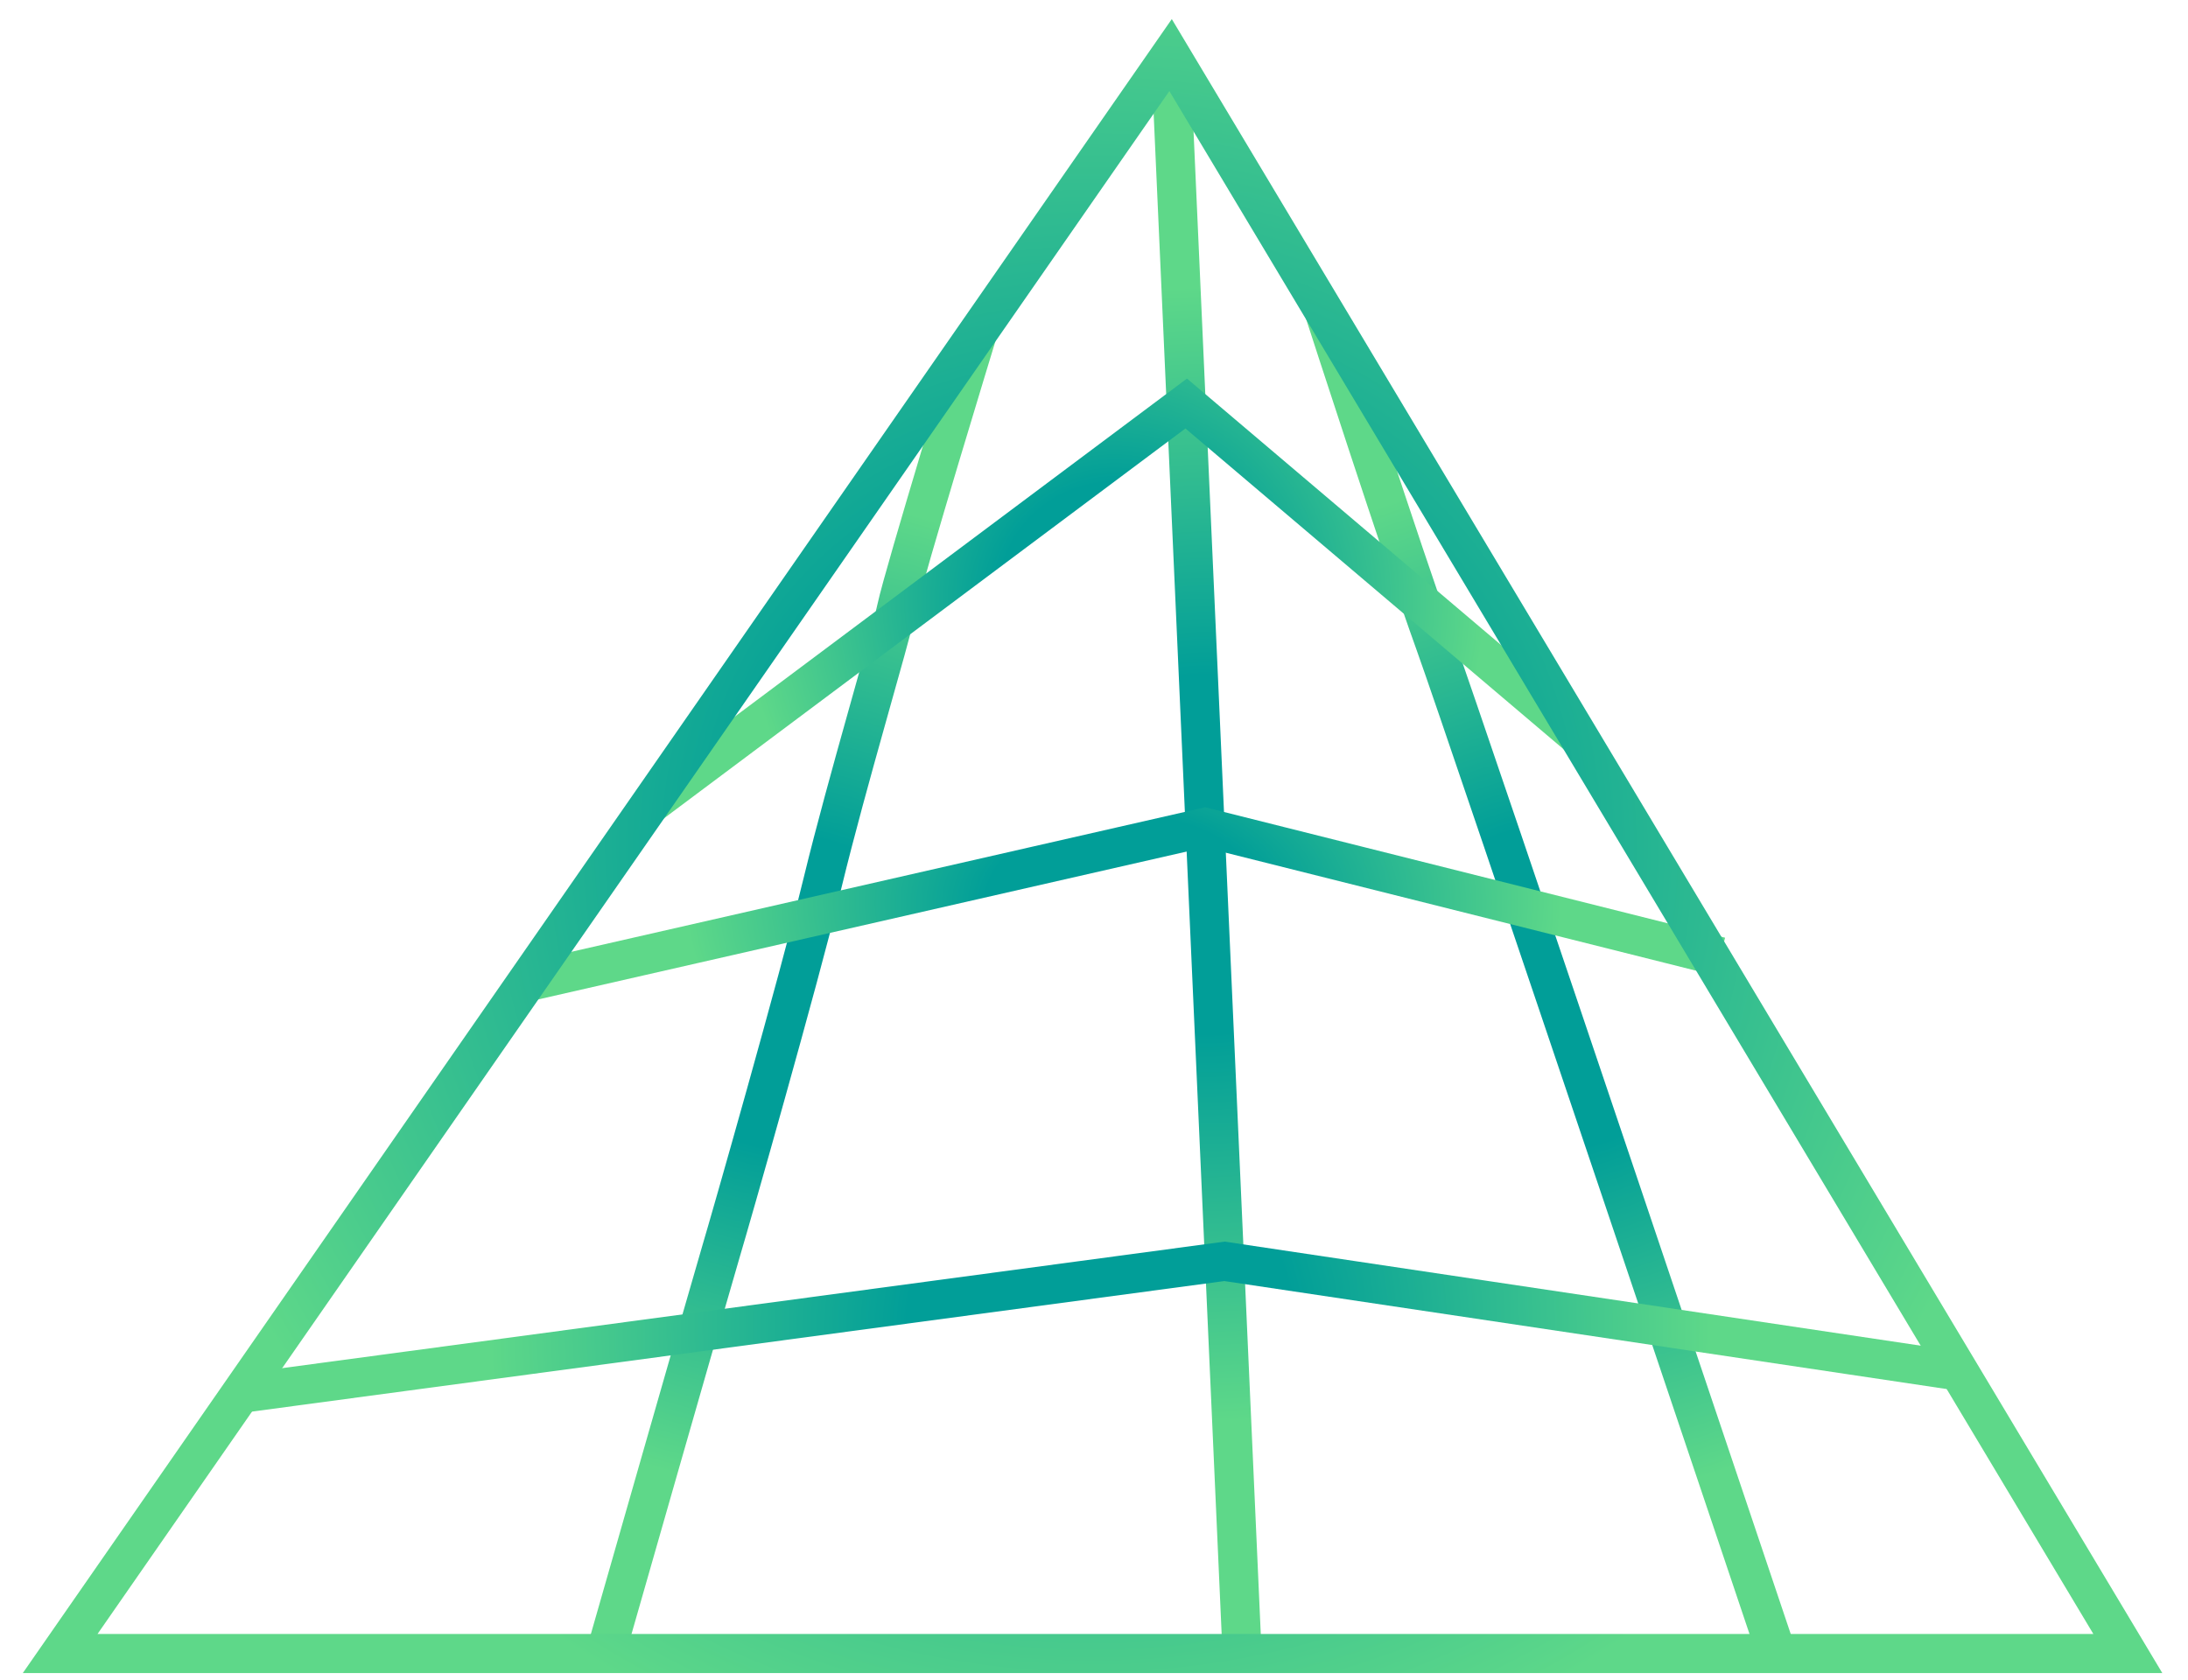
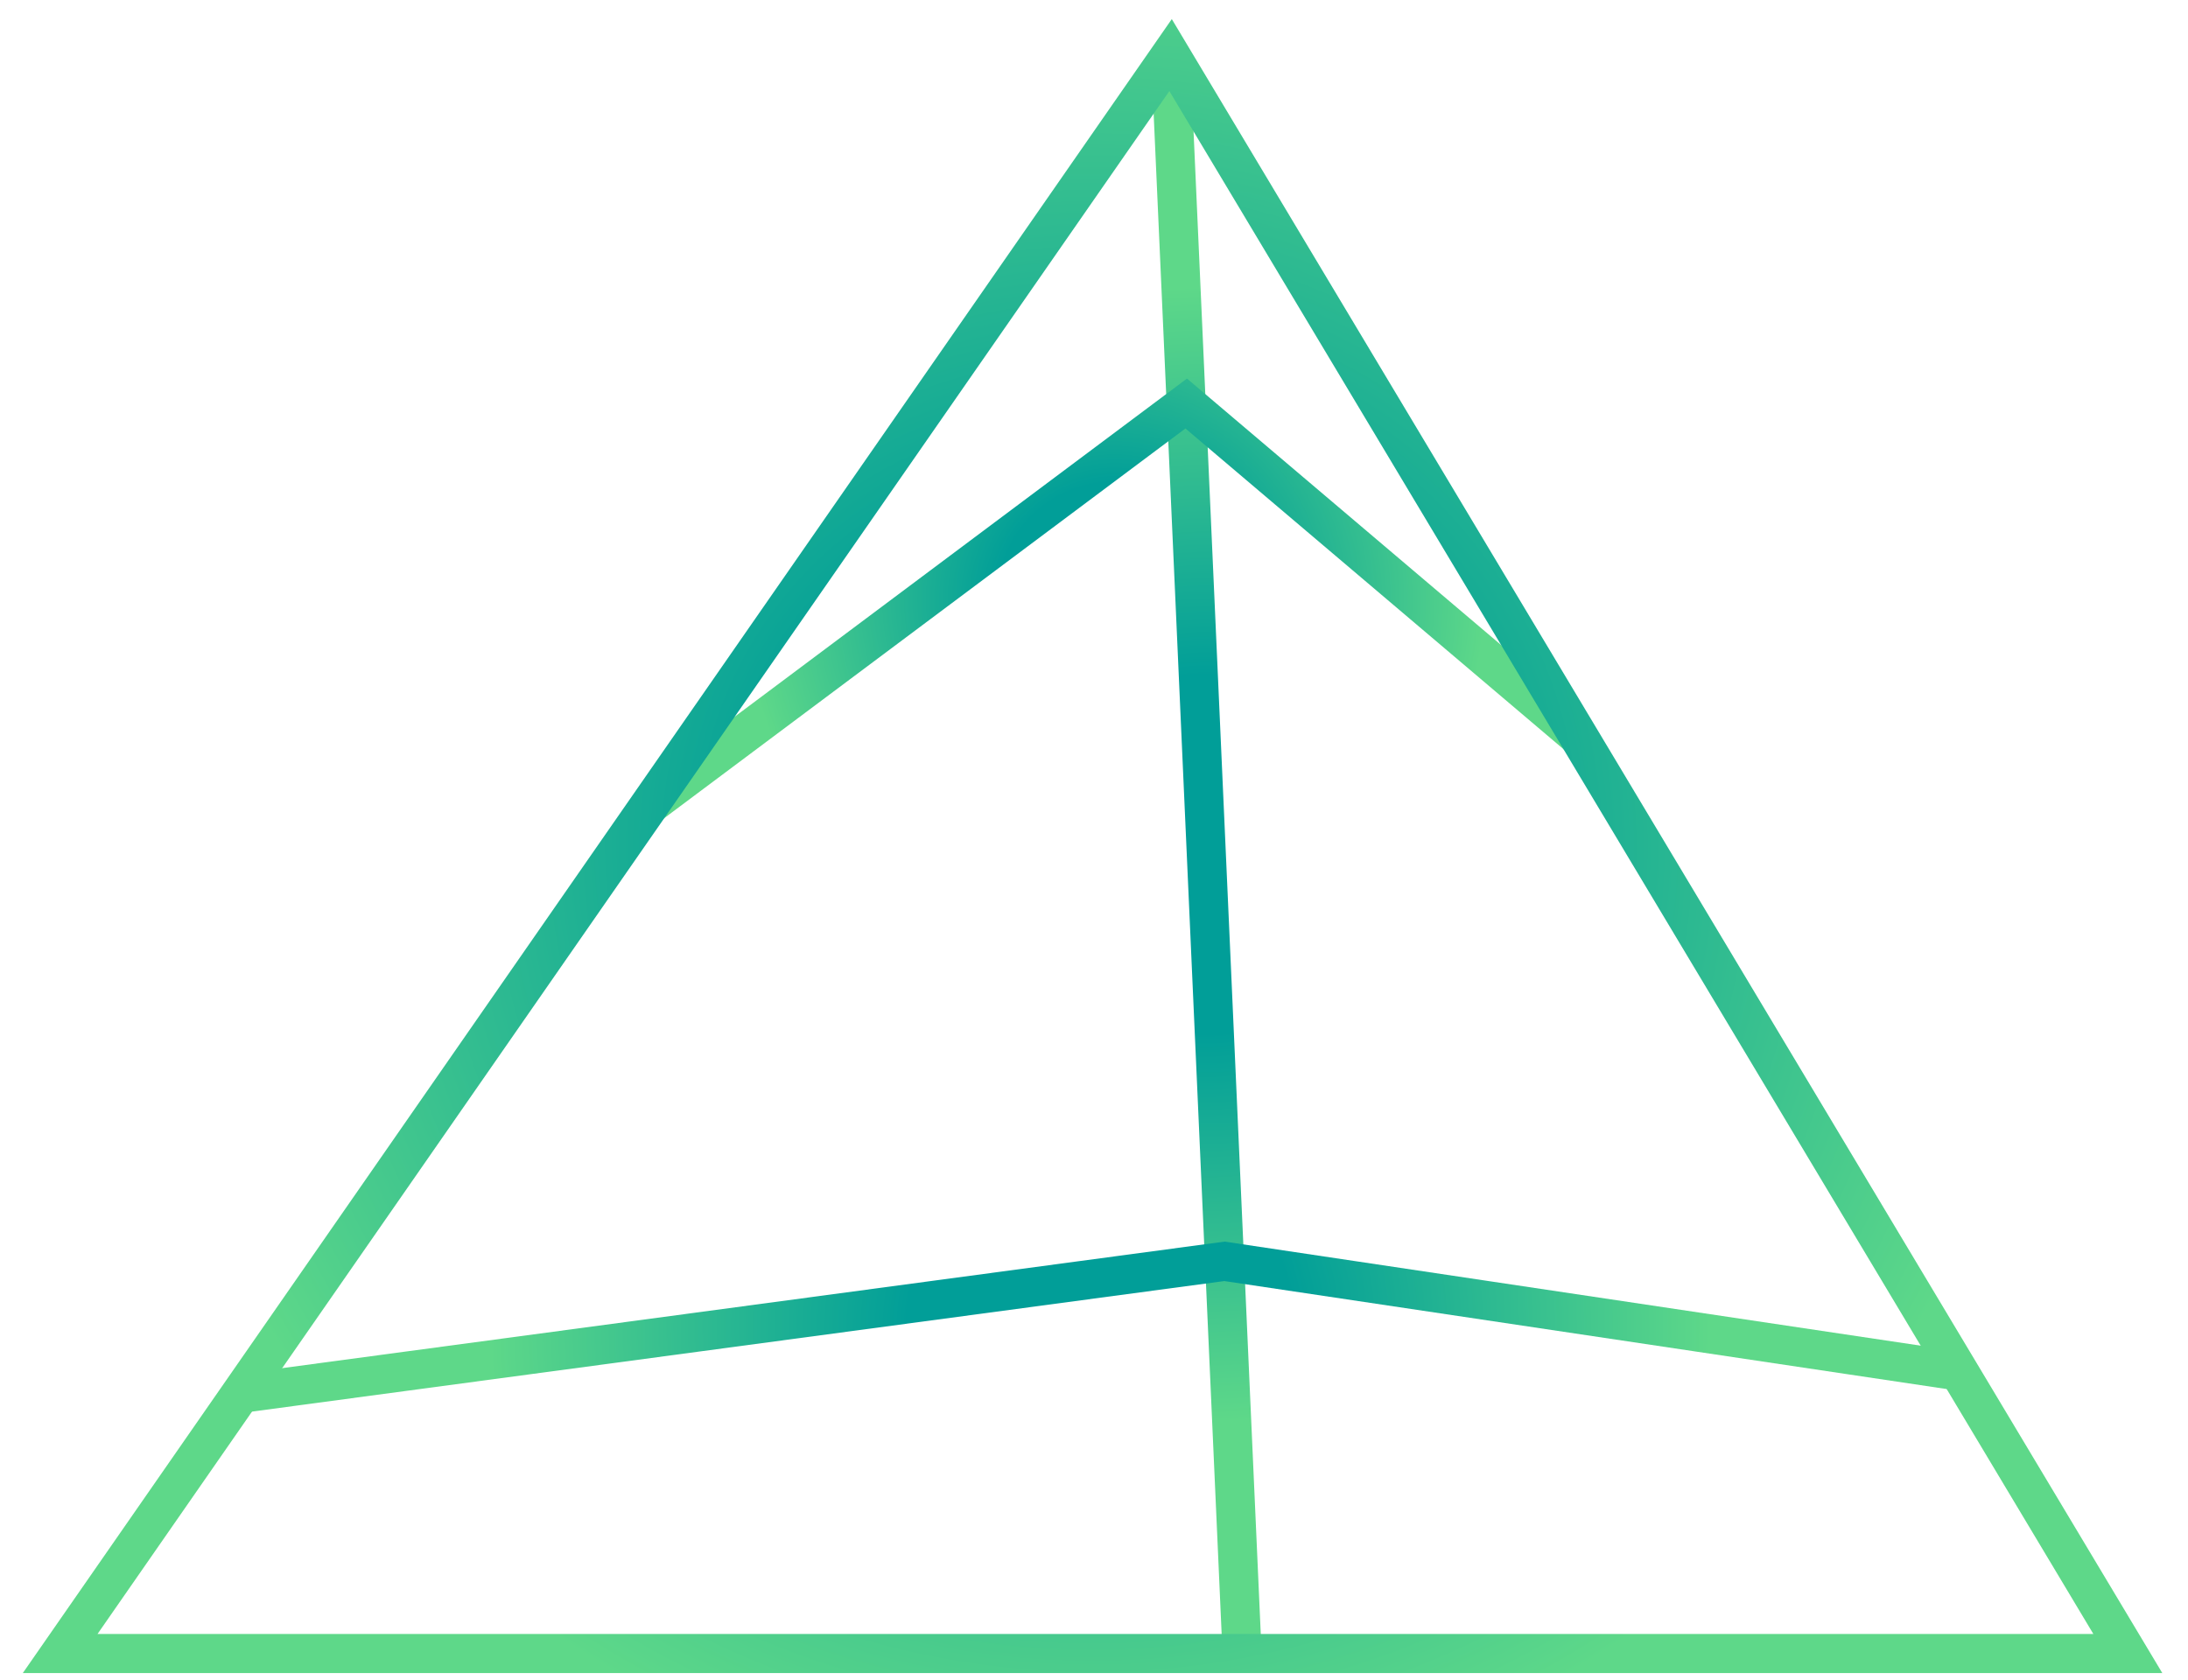
<svg xmlns="http://www.w3.org/2000/svg" width="56" height="43" viewBox="0 0 56 43" fill="none">
-   <path d="M25.02 8.52C25.02 8.52 23.14 14.67 22.95 15.56C22.76 16.44 21.69 19.98 21.06 22.57C20.43 25.16 18.66 31.35 18.47 31.98C18.28 32.61 15.5 42.33 15.5 42.33" stroke="url(#paint0_radial_127_710)" stroke-miterlimit="10" />
  <path d="M31.79 42.33L29.96 1.41" stroke="url(#paint1_radial_127_710)" stroke-miterlimit="10" />
-   <path d="M45.56 42.59C45.56 42.59 37.54 18.72 36.72 16.45C35.9 14.18 33.9 8 33.9 8" stroke="url(#paint2_radial_127_710)" stroke-miterlimit="10" />
  <path d="M50.13 35.1L31.34 32.29L6.17 35.67" stroke="url(#paint3_radial_127_710)" stroke-miterlimit="10" />
-   <path d="M44.03 24.49L30.84 21.18L13.48 25.14" stroke="url(#paint4_radial_127_710)" stroke-miterlimit="10" />
  <path d="M40.39 18.84L30.36 10.33L16.64 20.59" stroke="url(#paint5_radial_127_710)" stroke-miterlimit="10" />
  <path d="M1.54 42.33H54.46L29.96 1.41L1.54 42.33Z" stroke="url(#paint6_radial_127_710)" stroke-miterlimit="10" />
  <defs>
    <radialGradient id="paint0_radial_127_710" cx="0" cy="0" r="1" gradientUnits="userSpaceOnUse" gradientTransform="translate(20.257 25.424) scale(12.612)">
      <stop offset="0.315" stop-color="#019E98" />
      <stop offset="1" stop-color="#5ED889" />
    </radialGradient>
    <radialGradient id="paint1_radial_127_710" cx="0" cy="0" r="1" gradientUnits="userSpaceOnUse" gradientTransform="translate(30.873 21.874) scale(14.518)">
      <stop offset="0.315" stop-color="#019E98" />
      <stop offset="1" stop-color="#5ED889" />
    </radialGradient>
    <radialGradient id="paint2_radial_127_710" cx="0" cy="0" r="1" gradientUnits="userSpaceOnUse" gradientTransform="translate(39.728 25.297) scale(13.118)">
      <stop offset="0.315" stop-color="#019E98" />
      <stop offset="1" stop-color="#5ED889" />
    </radialGradient>
    <radialGradient id="paint3_radial_127_710" cx="0" cy="0" r="1" gradientUnits="userSpaceOnUse" gradientTransform="translate(28.15 33.977) scale(15.668)">
      <stop offset="0.315" stop-color="#019E98" />
      <stop offset="1" stop-color="#5ED889" />
    </radialGradient>
    <radialGradient id="paint4_radial_127_710" cx="0" cy="0" r="1" gradientUnits="userSpaceOnUse" gradientTransform="translate(28.763 23.106) scale(11.223 7.135)">
      <stop offset="0.315" stop-color="#019E98" />
      <stop offset="1" stop-color="#5ED889" />
    </radialGradient>
    <radialGradient id="paint5_radial_127_710" cx="0" cy="0" r="1" gradientUnits="userSpaceOnUse" gradientTransform="translate(28.527 15.343) scale(9.498)">
      <stop offset="0.315" stop-color="#019E98" />
      <stop offset="1" stop-color="#5ED889" />
    </radialGradient>
    <radialGradient id="paint6_radial_127_710" cx="0" cy="0" r="1" gradientUnits="userSpaceOnUse" gradientTransform="translate(27.963 21.663) scale(24.473)">
      <stop offset="0.315" stop-color="#019E98" />
      <stop offset="1" stop-color="#5ED889" />
    </radialGradient>
  </defs>
</svg>